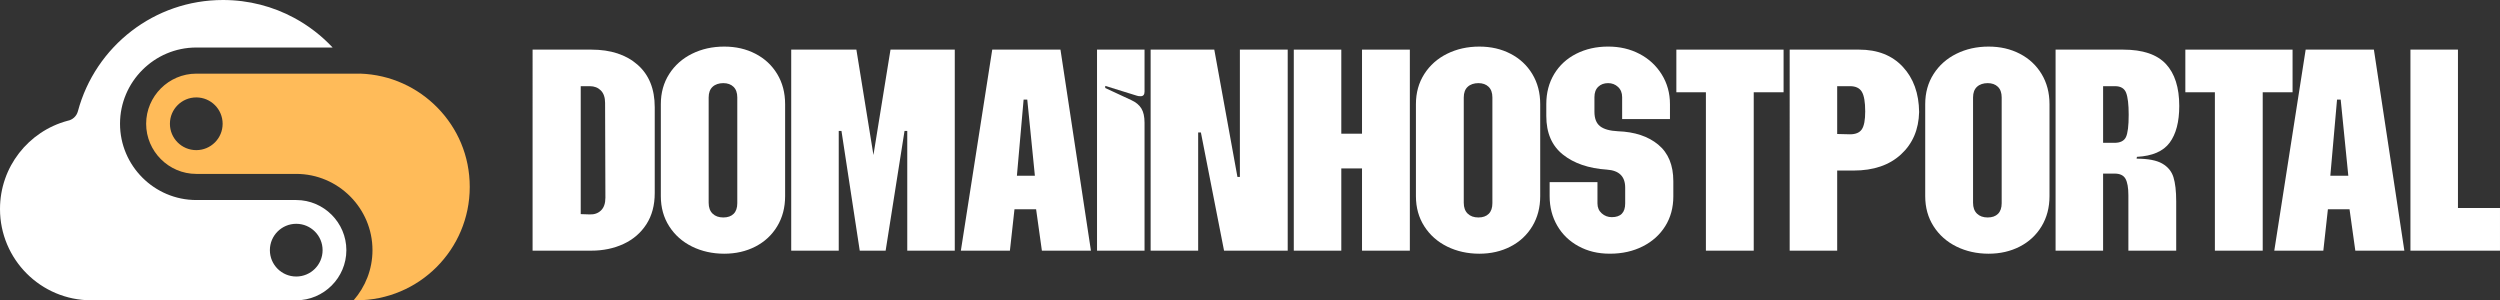
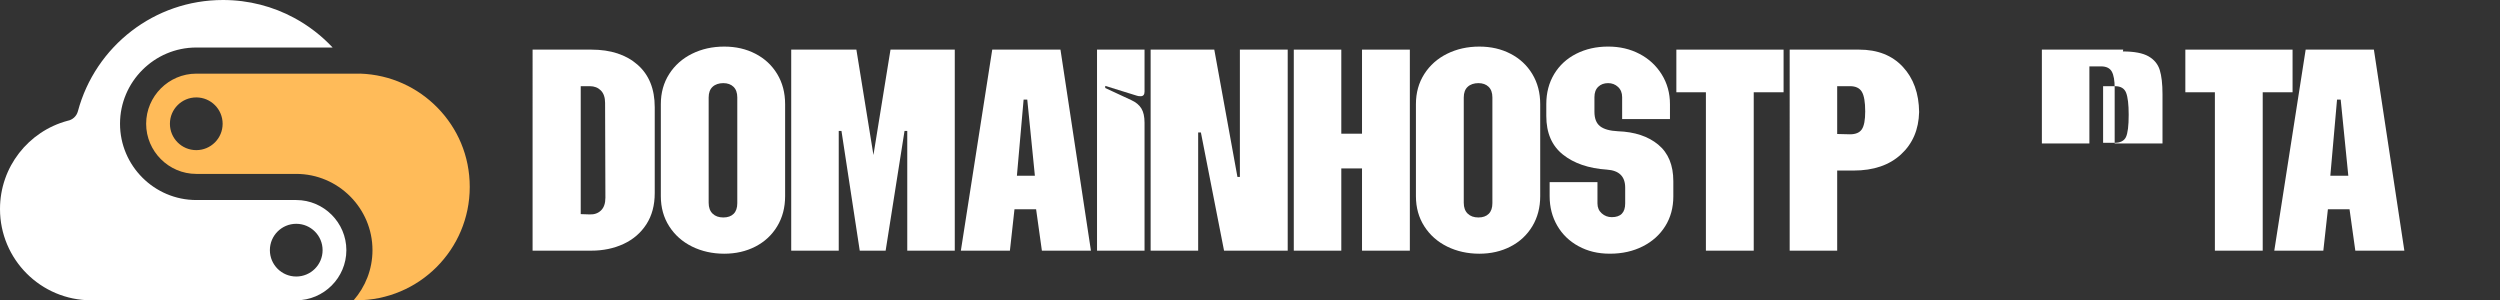
<svg xmlns="http://www.w3.org/2000/svg" id="Layer_2" data-name="Layer 2" width="2930.5" height="352" viewBox="0 0 2930.5 352">
  <rect x="0" y="0" width="2930.5" height="352" fill="#333333" stroke="none" />
  <defs>
    <style>      .cls-1, .cls-2 {        fill: #fff;      }      .cls-2, .cls-3 {        fill-rule: evenodd;      }      .cls-3 {        fill: #ffbb59;      }    </style>
  </defs>
  <g id="Layer_1-2" data-name="Layer 1">
    <g>
      <path class="cls-2" d="m347.25,262.34c-17.07,0-30.9,13.83-30.9,30.9s13.84,30.9,30.9,30.9,30.9-13.83,30.9-30.9-13.83-30.9-30.9-30.9M230.07,55.7h159.84c-12.98-13.86-28.19-25.62-45.06-34.72C320.05,7.59,291.62,0,261.37,0c-40.31,0-77.43,13.51-107.08,36.26-30.32,23.26-52.84,56.2-62.99,94.21-1.58,5.92-6.42,10.09-12.08,11.11-22.87,6.12-42.74,19.66-56.87,37.89C8.34,197.55,0,220.28,0,245.01c0,29.55,11.98,56.3,31.34,75.66,19.36,19.36,46.11,31.33,75.66,31.33h240.25c16.14,0,30.83-6.62,41.49-17.27,10.66-10.66,17.27-25.35,17.27-41.49s-6.61-30.83-17.27-41.49c-10.66-10.65-25.35-17.27-41.49-17.27h-117.17c-24.6,0-46.95-10.06-63.15-26.25-16.19-16.19-26.24-38.54-26.24-63.14s10.05-46.95,26.25-63.14c16.19-16.19,38.54-26.25,63.14-26.25Z" />
      <path class="cls-3" d="m230.07,114.19c-17.07,0-30.9,13.83-30.9,30.9s13.83,30.9,30.9,30.9,30.9-13.83,30.9-30.9-13.83-30.9-30.9-30.9m191.25-27.86h-191.25c-16.14,0-30.83,6.62-41.49,17.27-10.65,10.66-17.27,25.35-17.27,41.49s6.61,30.83,17.27,41.49c10.66,10.66,25.35,17.27,41.49,17.27h117.17c24.59,0,46.95,10.05,63.14,26.25,16.19,16.19,26.24,38.54,26.24,63.14,0,22.45-8.37,43.03-22.15,58.76h3.3c36.69,0,69.91-14.87,93.95-38.91,24.04-24.04,38.91-57.26,38.91-93.95s-14.41-68.92-37.78-92.86c-23.19-23.75-55.18-38.84-90.66-39.98-.3.02-.59.03-.88.03Z" />
    </g>
    <g>
      <path class="cls-1" d="m624.31,58.17h68.91c22.61,0,40.64,5.89,54.09,17.67,13.45,11.78,20.17,28.39,20.17,49.81v100.69c0,14.28-3.27,26.48-9.82,36.6-6.55,10.12-15.48,17.8-26.78,23.03-11.31,5.24-23.87,7.85-37.67,7.85h-68.91V58.17Zm66.77,193.17c5.47.24,9.94-1.31,13.39-4.64,3.45-3.33,5.18-8.33,5.18-15l-.36-111.04c0-6.43-1.67-11.3-5-14.64-3.34-3.33-7.62-5-12.85-5h-10.71v149.96l10.35.36Z" />
      <path class="cls-1" d="m811.23,289.01c-11.31-5.59-20.23-13.51-26.78-23.74-6.55-10.23-9.82-22.01-9.82-35.35v-107.83c0-13.33,3.27-25.11,9.82-35.35,6.54-10.23,15.47-18.15,26.78-23.74,11.3-5.59,23.86-8.39,37.67-8.39s25.76,2.8,36.6,8.39c10.83,5.6,19.34,13.51,25.53,23.74,6.19,10.24,9.28,22.02,9.28,35.35v107.83c0,13.33-3.1,25.12-9.28,35.35-6.19,10.24-14.7,18.15-25.53,23.74-10.83,5.59-23.03,8.39-36.6,8.39s-26.37-2.8-37.67-8.39Zm24.1-38.56c3.09,2.98,7.26,4.46,12.5,4.46s9.28-1.43,12.14-4.28,4.28-7.02,4.28-12.5v-123.9c0-5.47-1.49-9.64-4.46-12.5-2.98-2.86-6.96-4.28-11.96-4.28s-9.41,1.43-12.5,4.28c-3.1,2.86-4.64,7.02-4.64,12.5v123.54c0,5.48,1.55,9.7,4.64,12.68Z" />
      <path class="cls-1" d="m927.45,58.17h76.41l19.99,123.54,20-123.54h75.34v235.66h-55.7v-140.32h-3.21l-22.14,140.32h-30.35l-21.42-140.32h-3.21v140.32h-55.7V58.17Z" />
      <path class="cls-1" d="m1163.1,58.17h79.98l35.71,235.66h-57.49l-6.78-48.56h-25.35l-5.36,48.56h-57.49l36.78-235.66Zm49.99,147.82l-8.93-89.26h-4.28l-7.86,89.26h21.07Z" />
      <path class="cls-1" d="m1285.93,58.17h55.7v49.27c0,3.57-1.55,5.36-4.64,5.36-1.91,0-3.45-.23-4.64-.71l-36.78-11.43v2.5l30.71,14.28c5.23,2.38,9.1,5.6,11.6,9.64,2.5,4.05,3.75,9.64,3.75,16.78v149.96h-55.7V58.17Z" />
      <path class="cls-1" d="m1348.77,58.17h74.62l27.14,149.25h2.86V58.17h56.06v235.66h-74.62l-27.14-138.54h-3.21v138.54h-55.7V58.17Z" />
      <path class="cls-1" d="m1516.58,58.17h55.7v98.55h24.28V58.17h56.06v235.66h-56.06v-96.4h-24.28v96.4h-55.7V58.17Z" />
      <path class="cls-1" d="m1696.35,289.01c-11.31-5.59-20.24-13.51-26.78-23.74-6.55-10.23-9.82-22.01-9.82-35.35v-107.83c0-13.33,3.27-25.11,9.82-35.35,6.54-10.23,15.47-18.15,26.78-23.74,11.3-5.59,23.86-8.39,37.67-8.39s25.76,2.8,36.6,8.39c10.83,5.6,19.34,13.51,25.53,23.74,6.19,10.24,9.28,22.02,9.28,35.35v107.83c0,13.33-3.1,25.12-9.28,35.35-6.19,10.24-14.7,18.15-25.53,23.74-10.83,5.59-23.03,8.39-36.6,8.39s-26.37-2.8-37.67-8.39Zm24.1-38.56c3.09,2.98,7.26,4.46,12.5,4.46s9.28-1.43,12.14-4.28,4.29-7.02,4.29-12.5v-123.9c0-5.47-1.49-9.64-4.46-12.5-2.98-2.86-6.96-4.28-11.96-4.28s-9.41,1.43-12.5,4.28c-3.1,2.86-4.64,7.02-4.64,12.5v123.54c0,5.48,1.55,9.7,4.64,12.68Z" />
      <path class="cls-1" d="m1850.41,288.65c-10.71-5.83-19.05-13.86-24.99-24.1-5.95-10.23-8.93-21.78-8.93-34.63v-16.42h56.06v24.99c0,4.76,1.66,8.63,5,11.6,3.33,2.98,7.26,4.46,11.78,4.46,10.47,0,15.71-5.36,15.71-16.07v-18.57c0-13.09-7.14-20.11-21.42-21.07-21.42-1.43-38.62-7.32-51.59-17.67-12.98-10.35-19.46-25.41-19.46-45.17v-13.92c0-13.33,3.09-25.11,9.28-35.35,6.19-10.23,14.82-18.15,25.89-23.74,11.07-5.59,23.5-8.39,37.31-8.39s25.83,2.86,36.78,8.57c10.95,5.71,19.64,13.75,26.07,24.1,6.43,10.35,9.64,21.96,9.64,34.81v17.5h-56.06v-25.71c0-5-1.61-8.98-4.82-11.96-3.21-2.97-7.09-4.46-11.6-4.46-4.76,0-8.63,1.43-11.6,4.28-2.98,2.86-4.46,6.91-4.46,12.14v17.14c0,7.85,2.2,13.51,6.61,16.96,4.4,3.45,11.36,5.42,20.89,5.89,19.75.71,35.53,5.95,47.31,15.71,11.78,9.76,17.67,24.05,17.67,42.85v17.85c0,13.09-3.16,24.7-9.46,34.81-6.31,10.12-15.12,18.03-26.42,23.74-11.31,5.71-24.1,8.57-38.38,8.57s-26.07-2.92-36.78-8.75Z" />
      <path class="cls-1" d="m1999.66,108.16h-34.63v-49.99h125.68v49.99h-34.99v185.67h-56.06V108.16Z" />
      <path class="cls-1" d="m2097.85,58.17h81.41c21.66,0,38.74,6.73,51.24,20.17,12.5,13.45,18.86,31.12,19.1,53.02-.48,20.48-7.56,37.02-21.24,49.63-13.69,12.62-32.2,18.92-55.52,18.92h-19.28v93.91h-55.7V58.17Zm70.7,99.26c6.66,0,11.3-1.96,13.92-5.89,2.62-3.93,3.93-10.89,3.93-20.89,0-10.95-1.31-18.62-3.93-23.03-2.62-4.4-7.26-6.61-13.92-6.61h-15v56.06l15,.36Z" />
-       <path class="cls-1" d="m2293.34,289.01c-11.31-5.59-20.24-13.51-26.78-23.74-6.55-10.23-9.82-22.01-9.82-35.35v-107.83c0-13.33,3.27-25.11,9.82-35.35,6.54-10.23,15.47-18.15,26.78-23.74,11.3-5.59,23.86-8.39,37.67-8.39s25.76,2.8,36.6,8.39c10.83,5.6,19.34,13.51,25.53,23.74,6.19,10.24,9.28,22.02,9.28,35.35v107.83c0,13.33-3.1,25.12-9.28,35.35-6.19,10.24-14.7,18.15-25.53,23.74-10.83,5.59-23.03,8.39-36.6,8.39s-26.37-2.8-37.67-8.39Zm24.1-38.56c3.09,2.98,7.26,4.46,12.5,4.46s9.28-1.43,12.14-4.28,4.29-7.02,4.29-12.5v-123.9c0-5.47-1.49-9.64-4.46-12.5-2.98-2.86-6.96-4.28-11.96-4.28s-9.41,1.43-12.5,4.28c-3.1,2.86-4.64,7.02-4.64,12.5v123.54c0,5.48,1.55,9.7,4.64,12.68Z" />
-       <path class="cls-1" d="m2409.56,58.17h79.27c22.85,0,39.51,5.6,49.99,16.78,10.47,11.19,15.71,27.62,15.71,49.27,0,18.57-3.75,32.91-11.25,43.03-7.5,10.12-20.3,15.65-38.38,16.6l-.36,2.14c13.33,0,23.33,1.91,29.99,5.71,6.66,3.81,11.07,9.17,13.21,16.07,2.14,6.91,3.21,16.31,3.21,28.21v57.84h-56.06v-64.98c0-8.8-1.13-15.23-3.39-19.28-2.26-4.04-6.49-6.07-12.68-6.07h-13.57v90.33h-55.7V58.17Zm68.91,109.26c6.9,0,11.43-2.26,13.57-6.78,2.14-4.52,3.21-13.21,3.21-26.07,0-12.14-1.02-20.76-3.04-25.89-2.03-5.12-6.37-7.68-13.03-7.68h-13.92v66.41h13.21Z" />
+       <path class="cls-1" d="m2409.56,58.17h79.27l-.36,2.14c13.33,0,23.33,1.91,29.99,5.71,6.66,3.81,11.07,9.17,13.21,16.07,2.14,6.91,3.21,16.31,3.21,28.21v57.84h-56.06v-64.98c0-8.8-1.13-15.23-3.39-19.28-2.26-4.04-6.49-6.07-12.68-6.07h-13.57v90.33h-55.7V58.17Zm68.91,109.26c6.9,0,11.43-2.26,13.57-6.78,2.14-4.52,3.21-13.21,3.21-26.07,0-12.14-1.02-20.76-3.04-25.89-2.03-5.12-6.37-7.68-13.03-7.68h-13.92v66.41h13.21Z" />
      <path class="cls-1" d="m2596.29,108.16h-34.63v-49.99h125.68v49.99h-34.99v185.67h-56.06V108.16Z" />
      <path class="cls-1" d="m2702.7,58.17h79.98l35.71,235.66h-57.49l-6.78-48.56h-25.35l-5.36,48.56h-57.49l36.78-235.66Zm49.99,147.82l-8.93-89.26h-4.28l-7.86,89.26h21.07Z" />
-       <path class="cls-1" d="m2825.52,58.17h55.7v185.67h49.27v49.99h-104.97V58.17Z" />
    </g>
  </g>
</svg>